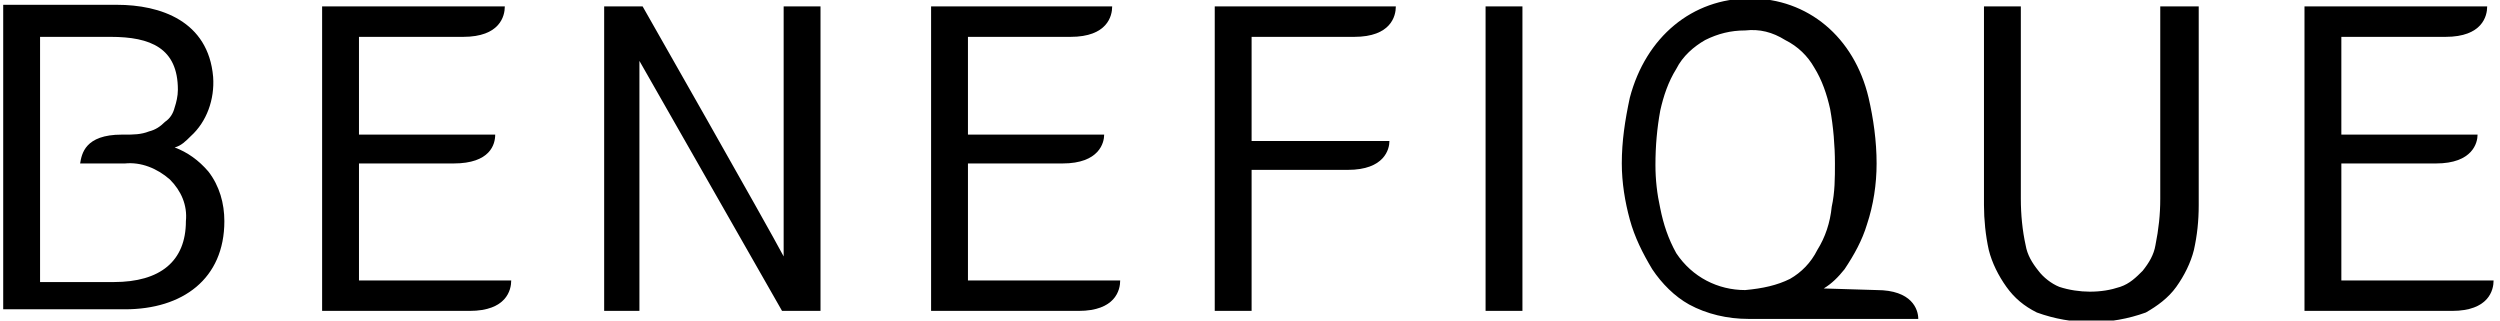
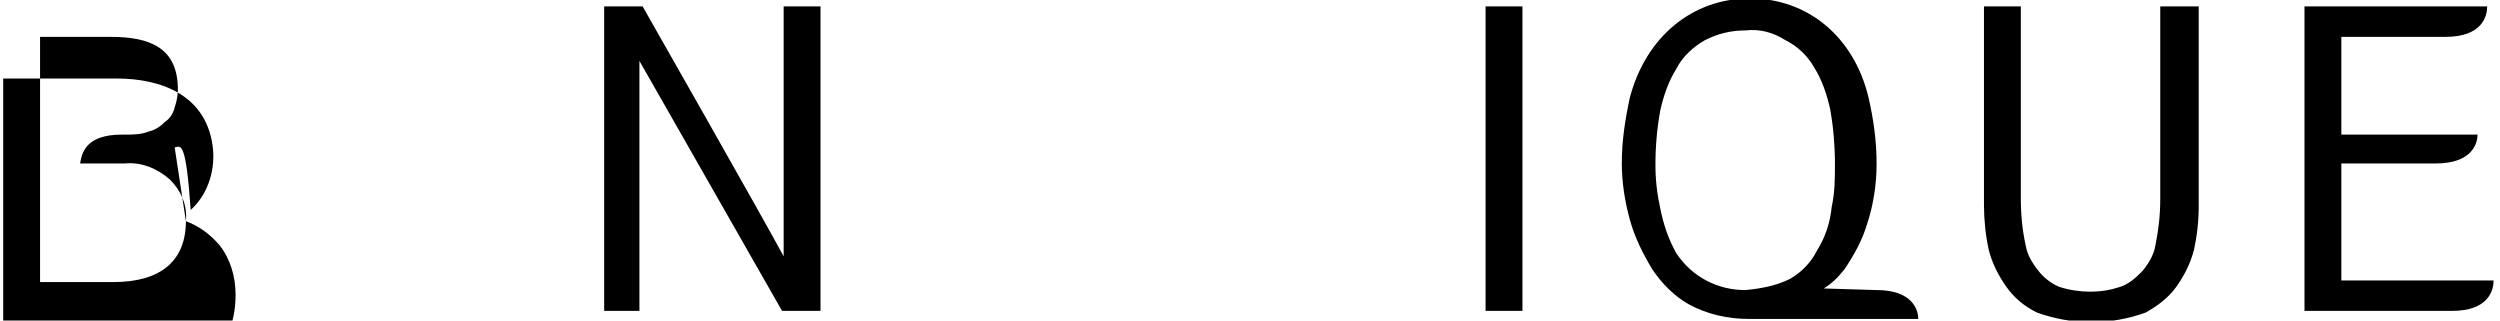
<svg xmlns="http://www.w3.org/2000/svg" version="1.1" id="logo" x="0px" y="0px" viewBox="0 0 156 20" style="enable-background:new 0 0 156 20;" xml:space="preserve">
-   <path d="M84.1,10.6c2.3,0,2.6-1.3,2.6-1.8h-8.6V2.3h6.4c2.3,0,2.6-1.3,2.6-1.9H75.8v19h2.3v-8.8H84.1z" />
-   <path d="M66.8,2.3c2.3,0,2.6-1.3,2.6-1.9H58.1v19h9.2c2.3,0,2.6-1.3,2.6-1.9h-9.5v-7.3h5.9c2.3,0,2.6-1.3,2.6-1.8h-8.5V2.3H66.8z" />
  <path d="M152.6,2.3c2.3,0,2.6-1.3,2.6-1.9h-11.4v19h9.2c2.3,0,2.6-1.3,2.6-1.9h-9.5v-7.3h5.9c2.3,0,2.6-1.3,2.6-1.8h-8.5V2.3H152.6z  " />
-   <path d="M28.9,2.3c2.3,0,2.6-1.3,2.6-1.9H20.1v19h9.2c2.3,0,2.6-1.3,2.6-1.9h-9.5v-7.3h5.9c2.3,0,2.6-1.2,2.6-1.8h-8.5V2.3H28.9z" />
-   <path d="M111.7,17.4c0.7-0.4,1.3-1,1.7-1.8c0.5-0.8,0.8-1.7,0.9-2.7c0.2-0.9,0.2-1.8,0.2-2.7c0-1.1-0.1-2.3-0.3-3.4  c-0.2-0.9-0.5-1.8-1-2.6c-0.4-0.7-1-1.3-1.8-1.7c-0.8-0.5-1.6-0.7-2.5-0.6c-0.9,0-1.7,0.2-2.5,0.6c-0.7,0.4-1.4,1-1.8,1.8  c-0.5,0.8-0.8,1.7-1,2.6c-0.2,1.1-0.3,2.2-0.3,3.4c0,0.9,0.1,1.8,0.3,2.7c0.2,1,0.5,1.9,1,2.8c1,1.5,2.6,2.3,4.3,2.3  C110,18,110.9,17.8,111.7,17.4 M117.1,18.1c2.2,0,2.6,1.2,2.6,1.8h-10.6c-1.3,0-2.6-0.3-3.7-0.9c-0.9-0.5-1.7-1.3-2.3-2.2  c-0.6-1-1.1-2-1.4-3.1c-0.3-1.1-0.5-2.3-0.5-3.5c0-1.4,0.2-2.7,0.5-4.1c1-3.8,3.9-6.2,7.5-6.2s6.5,2.4,7.4,6.2  c0.3,1.3,0.5,2.7,0.5,4.1c0,1.3-0.2,2.6-0.6,3.8c-0.3,1-0.8,1.9-1.4,2.8c-0.4,0.5-0.8,0.9-1.3,1.2L117.1,18.1z M11.6,13.8  c0.1-1-0.3-1.9-1-2.6c-0.8-0.7-1.8-1.1-2.8-1H5c0.1-0.6,0.3-1.8,2.6-1.8h0.2c0.5,0,1,0,1.5-0.2c0.4-0.1,0.7-0.3,1-0.6  c0.3-0.2,0.5-0.5,0.6-0.9C11,6.4,11.1,6,11.1,5.6c0-2.6-1.7-3.3-4.2-3.3H2.5v15.3h4.6C10,17.6,11.6,16.3,11.6,13.8 M10.9,9.2  c0.8,0.3,1.5,0.8,2.1,1.5c0.7,0.9,1,2,1,3.1c0,3.6-2.6,5.5-6.2,5.5H0.2v-19h7.1c2.7,0,5.7,1,6,4.5c0.1,1.4-0.4,2.8-1.4,3.7  C11.6,8.8,11.3,9.1,10.9,9.2z M92.7,19.4H95v-19h-2.3V19.4z M134.8,0.4v12c0,1-0.1,1.9-0.3,2.9c-0.1,0.6-0.4,1.1-0.8,1.6  c-0.4,0.4-0.8,0.8-1.4,1c-0.6,0.2-1.2,0.3-1.9,0.3c-0.6,0-1.3-0.1-1.9-0.3c-0.5-0.2-1-0.6-1.3-1c-0.4-0.5-0.7-1-0.8-1.6  c-0.2-0.9-0.3-1.9-0.3-2.9v-12h-2.3v12.4c0,0.9,0.1,1.9,0.3,2.8c0.2,0.8,0.6,1.6,1.1,2.3c0.5,0.7,1.1,1.2,1.9,1.6  c2.2,0.8,4.6,0.8,6.8,0c0.7-0.4,1.4-0.9,1.9-1.6c0.5-0.7,0.9-1.5,1.1-2.3c0.2-0.9,0.3-1.8,0.3-2.8V0.4H134.8z M51.2,0.4v19h-2.4  L39.9,3.8v15.6h-2.2v-19h2.4c0,0,7.8,13.7,8.8,15.6V0.4H51.2z" />
+   <path d="M111.7,17.4c0.7-0.4,1.3-1,1.7-1.8c0.5-0.8,0.8-1.7,0.9-2.7c0.2-0.9,0.2-1.8,0.2-2.7c0-1.1-0.1-2.3-0.3-3.4  c-0.2-0.9-0.5-1.8-1-2.6c-0.4-0.7-1-1.3-1.8-1.7c-0.8-0.5-1.6-0.7-2.5-0.6c-0.9,0-1.7,0.2-2.5,0.6c-0.7,0.4-1.4,1-1.8,1.8  c-0.5,0.8-0.8,1.7-1,2.6c-0.2,1.1-0.3,2.2-0.3,3.4c0,0.9,0.1,1.8,0.3,2.7c0.2,1,0.5,1.9,1,2.8c1,1.5,2.6,2.3,4.3,2.3  C110,18,110.9,17.8,111.7,17.4 M117.1,18.1c2.2,0,2.6,1.2,2.6,1.8h-10.6c-1.3,0-2.6-0.3-3.7-0.9c-0.9-0.5-1.7-1.3-2.3-2.2  c-0.6-1-1.1-2-1.4-3.1c-0.3-1.1-0.5-2.3-0.5-3.5c0-1.4,0.2-2.7,0.5-4.1c1-3.8,3.9-6.2,7.5-6.2s6.5,2.4,7.4,6.2  c0.3,1.3,0.5,2.7,0.5,4.1c0,1.3-0.2,2.6-0.6,3.8c-0.3,1-0.8,1.9-1.4,2.8c-0.4,0.5-0.8,0.9-1.3,1.2L117.1,18.1z M11.6,13.8  c0.1-1-0.3-1.9-1-2.6c-0.8-0.7-1.8-1.1-2.8-1H5c0.1-0.6,0.3-1.8,2.6-1.8h0.2c0.5,0,1,0,1.5-0.2c0.4-0.1,0.7-0.3,1-0.6  c0.3-0.2,0.5-0.5,0.6-0.9C11,6.4,11.1,6,11.1,5.6c0-2.6-1.7-3.3-4.2-3.3H2.5v15.3h4.6C10,17.6,11.6,16.3,11.6,13.8 c0.8,0.3,1.5,0.8,2.1,1.5c0.7,0.9,1,2,1,3.1c0,3.6-2.6,5.5-6.2,5.5H0.2v-19h7.1c2.7,0,5.7,1,6,4.5c0.1,1.4-0.4,2.8-1.4,3.7  C11.6,8.8,11.3,9.1,10.9,9.2z M92.7,19.4H95v-19h-2.3V19.4z M134.8,0.4v12c0,1-0.1,1.9-0.3,2.9c-0.1,0.6-0.4,1.1-0.8,1.6  c-0.4,0.4-0.8,0.8-1.4,1c-0.6,0.2-1.2,0.3-1.9,0.3c-0.6,0-1.3-0.1-1.9-0.3c-0.5-0.2-1-0.6-1.3-1c-0.4-0.5-0.7-1-0.8-1.6  c-0.2-0.9-0.3-1.9-0.3-2.9v-12h-2.3v12.4c0,0.9,0.1,1.9,0.3,2.8c0.2,0.8,0.6,1.6,1.1,2.3c0.5,0.7,1.1,1.2,1.9,1.6  c2.2,0.8,4.6,0.8,6.8,0c0.7-0.4,1.4-0.9,1.9-1.6c0.5-0.7,0.9-1.5,1.1-2.3c0.2-0.9,0.3-1.8,0.3-2.8V0.4H134.8z M51.2,0.4v19h-2.4  L39.9,3.8v15.6h-2.2v-19h2.4c0,0,7.8,13.7,8.8,15.6V0.4H51.2z" />
</svg>